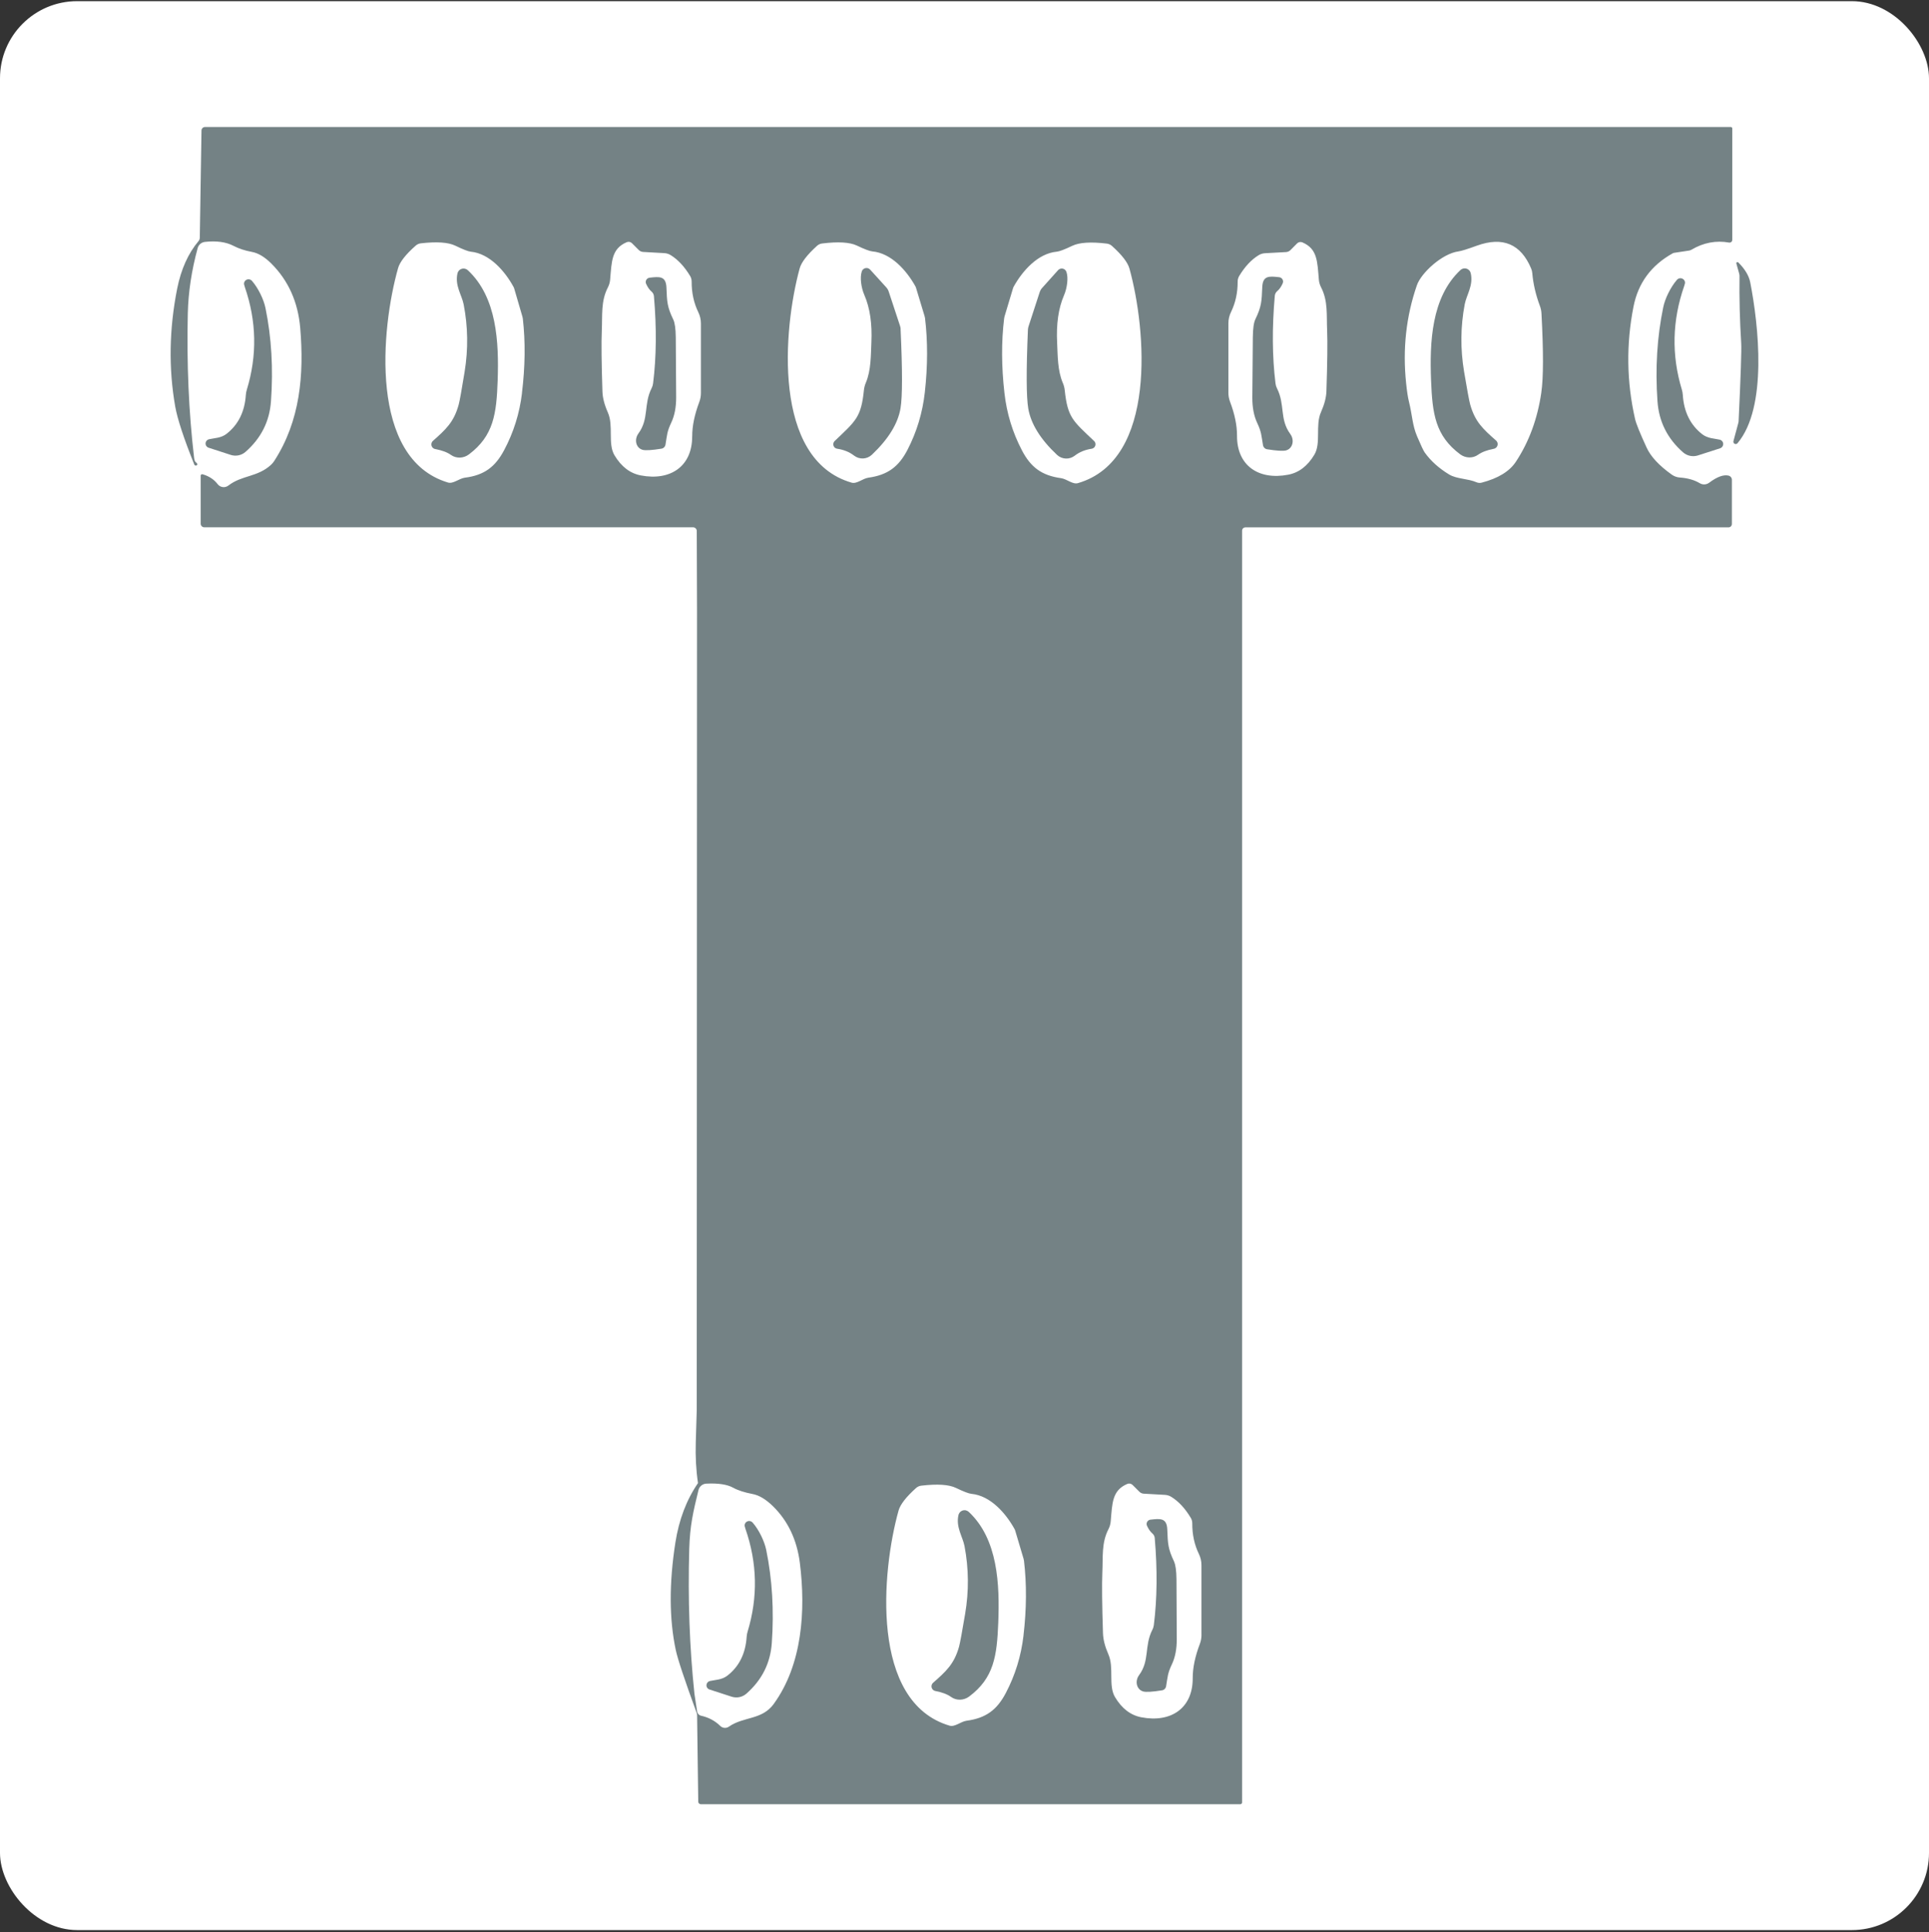
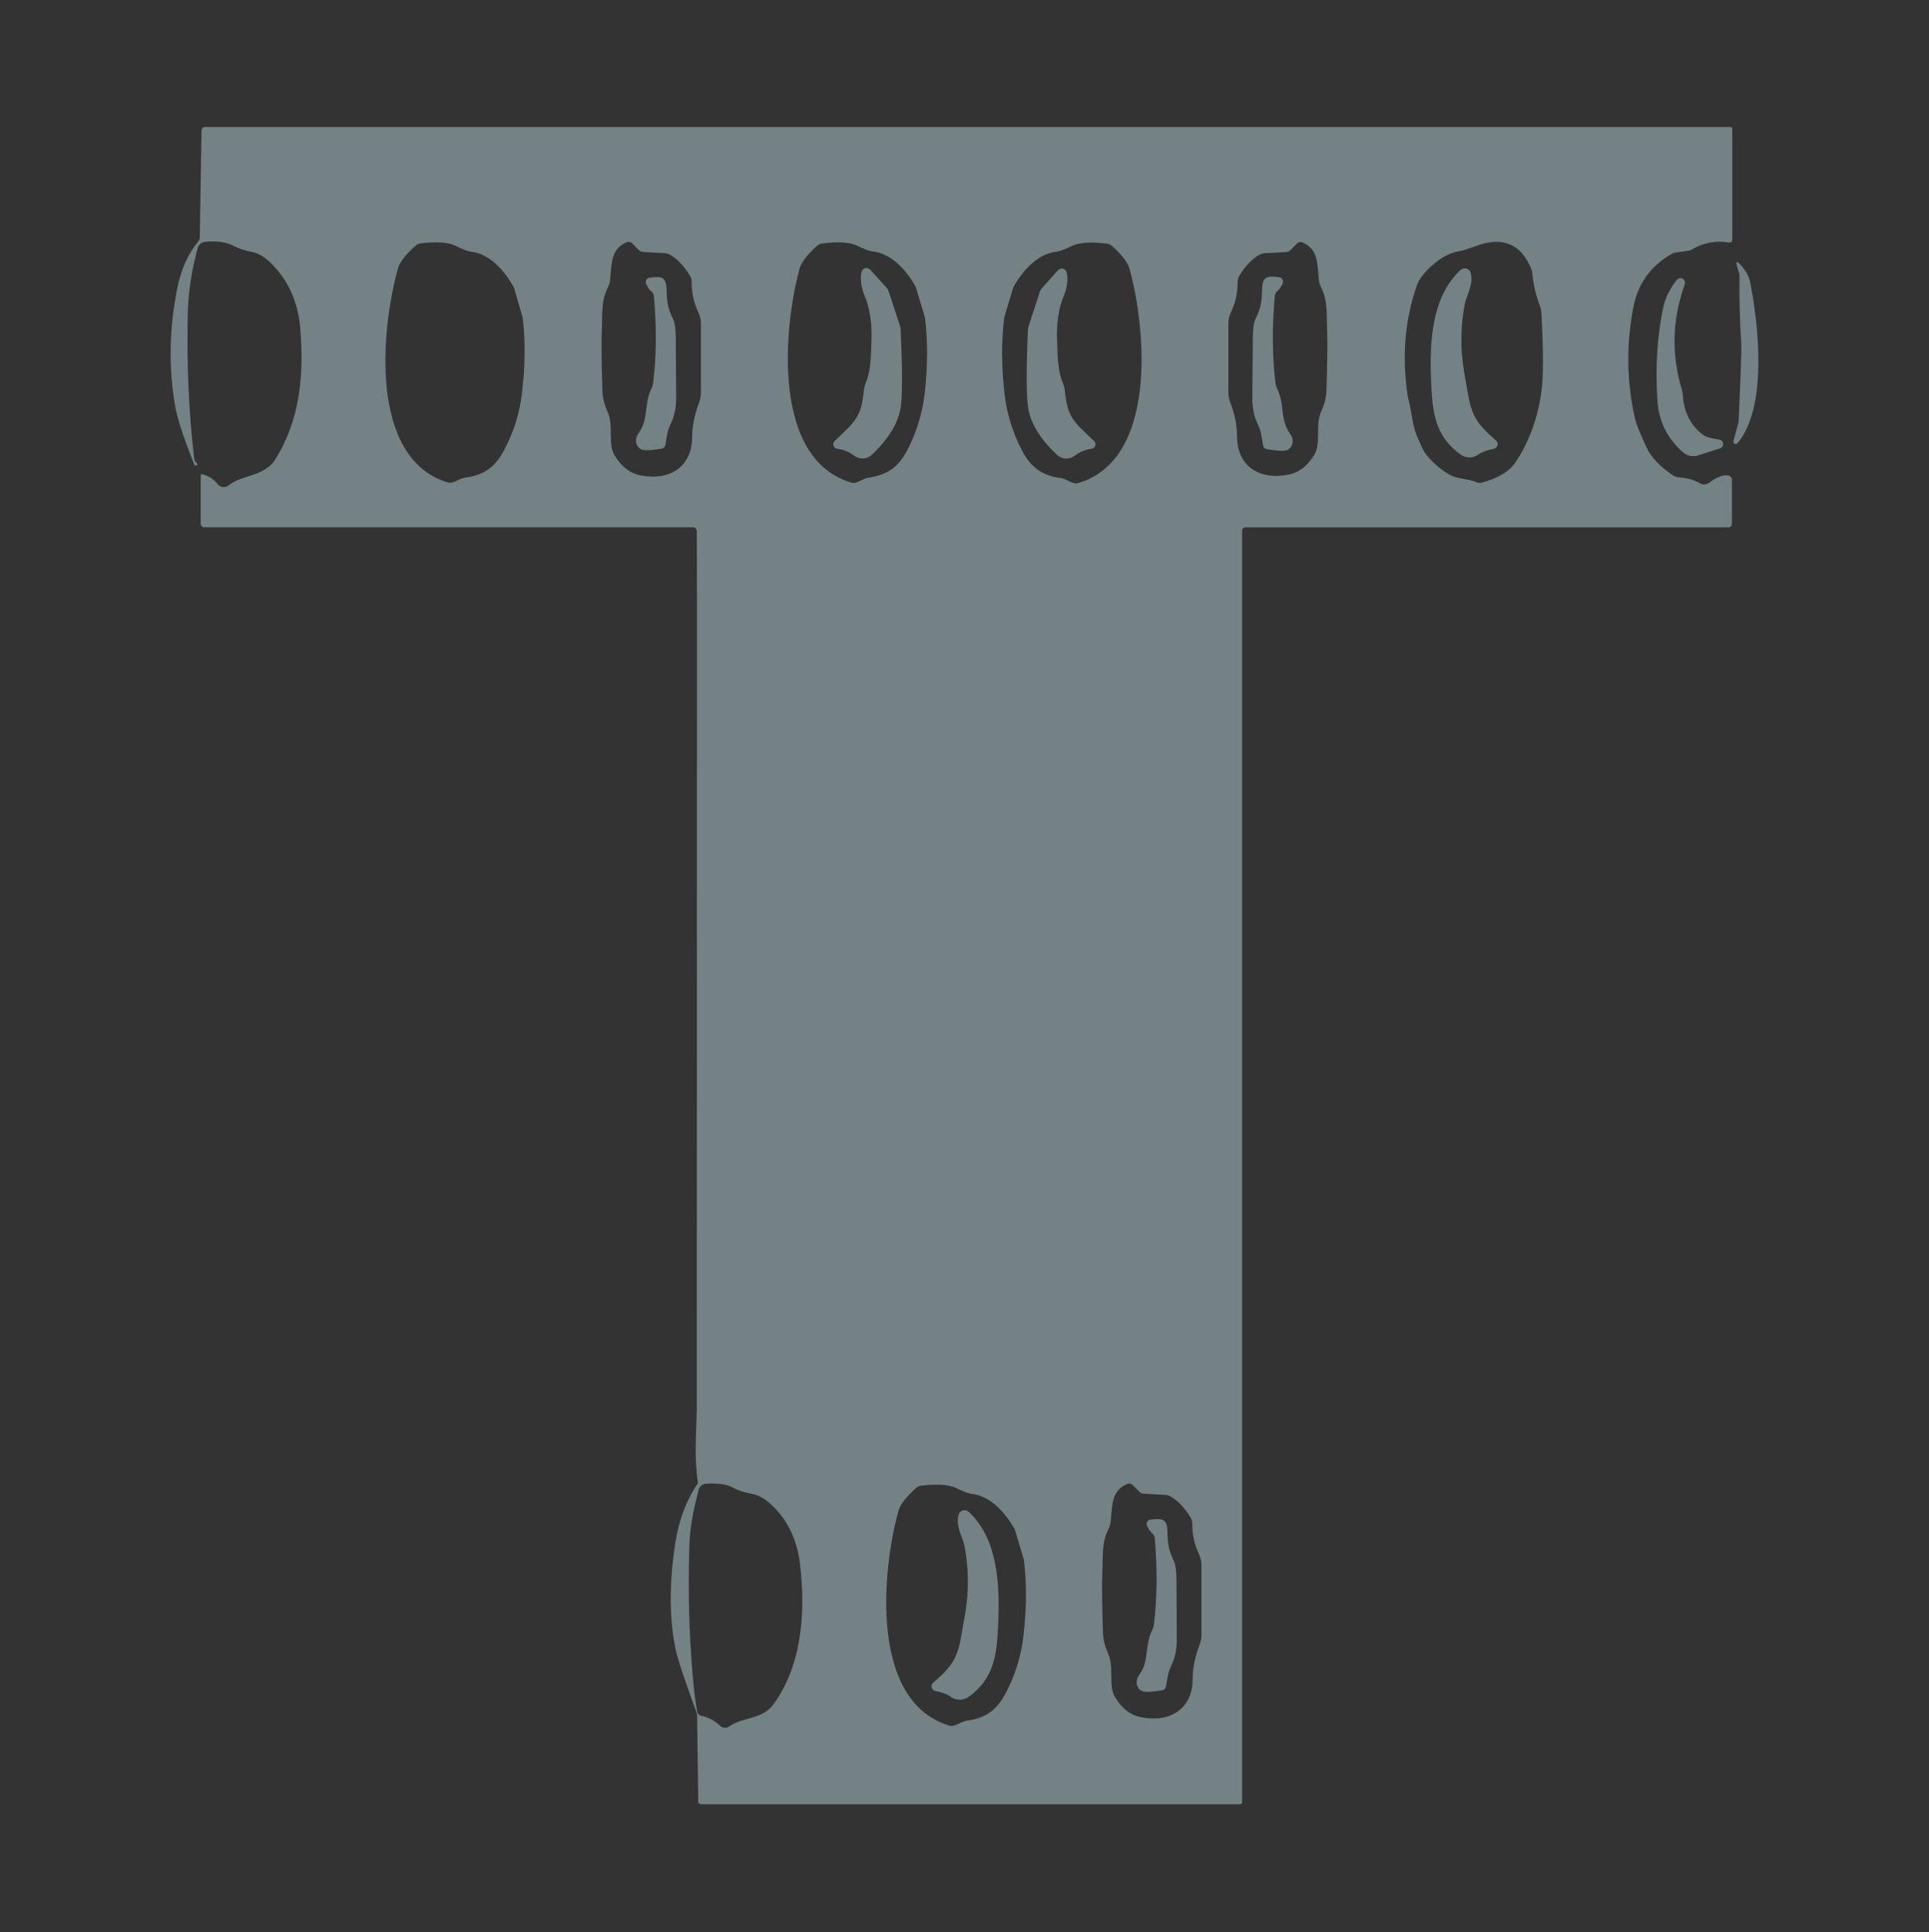
<svg xmlns="http://www.w3.org/2000/svg" width="600" height="601" viewBox="0 0 600 601" fill="none">
  <rect x="0" y="0" width="600" height="601" fill="#333333" stroke="none" />
-   <rect y="0.362" width="600" height="600" rx="24" fill="white" />
  <path d="M538.354 39.507H63.764C63.164 39.507 62.684 39.987 62.674 40.577L62.144 73.927C62.144 74.317 62.004 74.697 61.754 74.987C58.534 78.817 56.324 83.737 55.114 89.757C52.614 102.337 52.414 114.577 54.504 126.487C55.194 130.337 57.164 136.347 60.434 144.507C60.484 144.647 60.594 144.747 60.734 144.797C60.994 144.887 61.274 144.757 61.374 144.497C61.434 144.307 61.264 144.047 60.844 143.717C60.614 143.537 60.454 143.067 60.364 142.297C58.704 128.117 58.054 113.177 58.414 97.497C58.574 90.857 59.594 84.087 61.484 77.167C61.764 76.137 62.644 75.377 63.714 75.247C67.324 74.847 70.314 75.257 72.684 76.497C74.274 77.327 76.144 77.947 78.304 78.347C80.304 78.707 82.334 79.917 84.394 81.977C89.704 87.277 92.694 93.957 93.384 102.027C94.594 116.467 93.414 130.917 85.234 143.487C84.964 143.887 84.644 144.257 84.284 144.597C80.014 148.487 75.284 147.747 71.024 151.047C71.024 151.047 71.024 151.047 71.014 151.047C69.984 151.837 68.504 151.637 67.704 150.607C66.574 149.127 65.014 148.097 63.014 147.527C62.974 147.517 62.924 147.507 62.884 147.507C62.624 147.507 62.424 147.707 62.424 147.957V162.907C62.424 163.517 62.924 164.017 63.534 164.017H215.574C216.214 164.017 216.724 164.537 216.724 165.167L216.804 189.667C216.774 272.677 216.744 355.687 216.714 438.697C216.714 438.767 216.614 442.097 216.414 448.667C216.284 453.087 216.504 457.307 217.104 461.327C213.534 466.517 211.184 472.707 210.064 479.877C208.104 492.487 208.144 503.597 210.184 513.207C210.774 516.017 212.954 522.577 216.714 532.867C216.774 533.057 216.814 533.247 216.824 533.447L217.184 560.427C217.184 560.867 217.554 561.217 217.994 561.217H385.784C386.094 561.217 386.344 560.967 386.344 560.657V165.067C386.344 164.497 386.804 164.037 387.374 164.037H537.634C538.214 164.037 538.694 163.567 538.694 162.977V149.257C538.694 148.627 538.254 148.077 537.634 147.937C536.084 147.577 534.084 148.307 531.634 150.147C530.784 150.787 529.634 150.857 528.724 150.317C527.014 149.297 524.944 148.707 522.514 148.537C521.594 148.477 520.714 148.157 519.964 147.617C516.054 144.827 513.444 142.027 512.164 139.217C510.084 134.707 508.884 131.737 508.564 130.287C505.944 118.727 505.784 107.097 508.084 95.397C509.524 88.027 513.624 82.477 520.374 78.747C520.454 78.707 520.554 78.677 520.654 78.657L525.404 77.937C525.654 77.897 525.884 77.807 526.094 77.687C529.844 75.467 533.754 74.727 537.834 75.457C537.884 75.457 537.924 75.467 537.974 75.467C538.434 75.467 538.814 75.097 538.814 74.627V39.977C538.814 39.717 538.614 39.507 538.364 39.507H538.354ZM162.364 122.277C161.604 128.597 159.744 134.527 156.784 140.067C154.024 145.237 150.634 147.827 144.584 148.587C142.794 148.837 140.944 150.597 139.324 150.087C114.684 142.687 118.494 102.187 123.824 83.387C124.364 81.487 126.184 79.157 129.294 76.407C129.744 76.007 130.304 75.757 130.894 75.687C135.884 75.117 139.474 75.367 141.654 76.437C144.034 77.587 145.624 78.207 146.434 78.287C152.304 78.867 157.044 84.327 159.724 89.237C159.824 89.417 159.904 89.597 159.954 89.797L162.504 98.537C162.564 98.727 162.604 98.917 162.624 99.127C163.444 106.347 163.354 114.057 162.344 122.277H162.364ZM215.294 135.747C215.324 145.027 208.564 149.667 199.294 147.877C195.964 147.237 193.244 145.147 191.134 141.617C188.984 138.007 190.914 132.447 189.064 128.297C188.004 125.907 187.444 123.737 187.384 121.787C187.094 112.837 187.024 106.537 187.184 102.897C187.404 98.007 186.854 93.677 189.104 89.347C189.474 88.617 189.704 87.827 189.774 87.007C190.274 81.287 190.194 77.367 194.934 75.337C195.504 75.097 196.154 75.227 196.584 75.667L198.674 77.757C199.034 78.117 199.514 78.337 200.034 78.367L206.634 78.737C207.354 78.777 208.044 78.997 208.644 79.377C210.884 80.767 212.894 82.927 214.654 85.837C214.974 86.357 215.134 86.957 215.134 87.567C215.114 91.057 215.804 94.237 217.204 97.117C217.734 98.207 218.014 99.407 218.014 100.617V122.257C218.014 123.207 217.844 124.147 217.514 125.027C216.034 128.957 215.294 132.527 215.304 135.747H215.294ZM240.674 530.017C236.994 535.077 231.344 533.867 226.714 537.087C225.884 537.667 224.764 537.577 224.034 536.867C222.384 535.257 220.394 534.197 218.064 533.687C217.424 533.547 216.934 533.017 216.834 532.367C216.294 528.747 216.014 526.917 216.004 526.897C214.474 512.417 213.934 497.387 214.384 481.807C214.604 474.497 215.594 470.307 217.264 463.477C217.544 462.357 218.514 461.557 219.664 461.497C223.394 461.307 226.194 461.737 228.074 462.777C229.534 463.587 231.544 464.237 234.104 464.727C236.084 465.097 238.174 466.337 240.354 468.447C245.054 473.027 247.864 478.917 248.784 486.107C250.664 501.057 249.514 517.847 240.664 530.017H240.674ZM264.864 150.127C240.134 142.947 243.574 102.367 248.724 83.507C249.244 81.607 251.044 79.257 254.124 76.467C254.574 76.057 255.134 75.807 255.724 75.737C260.714 75.127 264.314 75.337 266.504 76.377C268.904 77.517 270.504 78.127 271.304 78.197C277.204 78.727 281.974 84.127 284.714 89.037C284.814 89.217 284.894 89.397 284.944 89.597L287.574 98.307C287.644 98.497 287.684 98.687 287.714 98.897C288.594 106.127 288.574 113.847 287.654 122.077C286.944 128.407 285.144 134.367 282.254 139.947C279.544 145.147 276.164 147.747 270.104 148.587C268.324 148.837 266.494 150.627 264.854 150.127H264.864ZM318.354 508.737C317.614 515.097 315.774 521.057 312.844 526.637C310.104 531.837 306.704 534.437 300.634 535.247C298.844 535.497 296.994 537.267 295.354 536.777C270.584 529.457 274.214 488.787 279.484 469.897C280.014 467.987 281.834 465.637 284.934 462.857C285.384 462.457 285.944 462.197 286.534 462.127C291.554 461.537 295.154 461.767 297.344 462.827C299.744 463.977 301.344 464.597 302.154 464.667C308.054 465.227 312.824 470.677 315.554 475.597C315.654 475.777 315.734 475.957 315.784 476.157L318.384 484.907C318.444 485.097 318.484 485.297 318.504 485.497C319.364 492.747 319.314 500.487 318.344 508.737H318.354ZM330.034 148.737C323.974 147.907 320.594 145.307 317.874 140.107C314.954 134.537 313.134 128.587 312.424 122.237C311.484 114.007 311.444 106.267 312.334 99.027C312.354 98.817 312.394 98.617 312.454 98.437L315.074 89.717C315.124 89.517 315.204 89.327 315.304 89.157C318.034 84.247 322.814 78.827 328.704 78.287C329.514 78.217 331.114 77.607 333.514 76.467C335.704 75.407 339.304 75.177 344.304 75.777C344.894 75.857 345.454 76.117 345.894 76.527C348.984 79.307 350.794 81.657 351.314 83.567C356.534 102.427 360.054 143.037 335.304 150.277C333.664 150.777 331.834 148.997 330.044 148.737H330.034ZM373.714 508.547C373.714 509.497 373.544 510.437 373.214 511.317C371.714 515.247 370.974 518.817 370.984 522.037C371.014 531.337 364.244 535.957 354.974 534.167C351.644 533.527 348.924 531.427 346.814 527.887C344.664 524.277 346.594 518.717 344.744 514.567C343.694 512.177 343.144 510.007 343.074 508.057C342.784 499.097 342.714 492.797 342.874 489.147C343.104 484.257 342.564 479.927 344.804 475.597C345.174 474.867 345.404 474.077 345.474 473.257C345.974 467.527 345.894 463.597 350.644 461.577C351.214 461.347 351.864 461.477 352.294 461.917L354.384 464.007C354.744 464.367 355.224 464.587 355.744 464.617L362.344 464.987C363.064 465.027 363.754 465.247 364.354 465.627C366.594 467.017 368.604 469.177 370.364 472.107C370.684 472.627 370.844 473.227 370.844 473.837C370.824 477.327 371.514 480.507 372.914 483.387C373.444 484.477 373.714 485.677 373.704 486.887V508.537L373.714 508.547ZM412.574 121.667C412.514 123.617 411.954 125.787 410.894 128.167C409.044 132.277 410.974 137.827 408.824 141.427C406.724 144.947 404.014 147.027 400.694 147.657C391.454 149.437 384.724 144.807 384.764 135.567C384.784 132.357 384.054 128.797 382.564 124.877C382.244 123.997 382.074 123.057 382.084 122.117V100.557C382.084 99.347 382.364 98.147 382.894 97.067C384.294 94.197 384.984 91.037 384.964 87.567C384.964 86.957 385.134 86.357 385.444 85.837C387.214 82.927 389.204 80.787 391.444 79.407C392.044 79.027 392.734 78.807 393.454 78.767L400.024 78.407C400.534 78.377 401.014 78.157 401.384 77.797L403.454 75.707C403.894 75.277 404.544 75.157 405.104 75.397C409.804 77.407 409.734 81.317 410.224 87.017C410.294 87.827 410.524 88.617 410.894 89.337C413.124 93.647 412.574 97.967 412.794 102.837C412.944 106.467 412.864 112.747 412.574 121.657V121.667ZM479.424 122.047C478.244 130.237 475.594 137.437 471.494 143.637C469.524 146.627 465.974 148.797 460.844 150.137C460.314 150.267 459.764 150.227 459.274 150.017C456.594 148.847 453.104 149.017 450.734 147.587C447.534 145.637 445.004 143.357 443.144 140.747C442.764 140.217 441.974 138.547 440.774 135.727C439.274 132.187 439.314 129.267 438.224 124.857C437.914 123.617 437.624 121.737 437.364 119.207C436.244 108.557 437.364 98.397 440.714 88.727C442.024 84.927 448.504 78.897 453.644 78.197C454.524 78.087 456.434 77.487 459.374 76.417C467.424 73.517 473.044 75.887 476.244 83.507C476.444 83.967 476.564 84.467 476.604 84.967C476.894 88.297 477.674 91.677 478.954 95.107C479.254 95.887 479.424 96.717 479.464 97.557C480.094 109.367 480.084 117.527 479.414 122.057L479.424 122.047Z" fill="#748285" />
  <path d="M540.424 137.887C549.844 126.737 546.994 101.107 544.394 87.807C543.974 85.727 542.734 83.667 540.674 81.627C540.584 81.537 540.453 81.507 540.323 81.537C540.133 81.587 540.023 81.787 540.083 81.977L540.973 85.167C541.043 85.437 541.073 85.717 541.063 85.997C540.973 92.727 541.143 99.667 541.593 106.807C541.713 108.897 541.443 116.957 540.783 130.997C540.773 131.207 540.734 131.417 540.674 131.617L539.174 137.207C539.104 137.477 539.193 137.777 539.413 137.957C539.723 138.217 540.174 138.177 540.424 137.877V137.887Z" fill="#748285" />
-   <path d="M144.604 83.577C143.564 83.347 142.534 83.997 142.294 85.037C141.434 88.837 143.634 91.747 144.214 94.667C145.564 101.607 145.664 108.607 144.514 115.667C143.604 121.307 142.984 124.717 142.664 125.897C141.184 131.287 138.694 133.557 134.674 137.127C134.434 137.337 134.274 137.627 134.204 137.947C134.044 138.747 134.564 139.527 135.374 139.687C137.464 140.067 139.094 140.677 140.264 141.507C141.914 142.677 144.174 142.607 145.854 141.347C153.564 135.537 154.434 128.687 154.794 118.337C155.194 106.527 154.604 92.477 145.494 84.037C145.244 83.807 144.944 83.647 144.604 83.577Z" fill="#748285" />
  <path d="M280.144 102.477C280.134 102.107 280.074 101.737 279.954 101.387L276.434 90.717C276.284 90.237 276.024 89.787 275.684 89.407L270.664 83.877C270.454 83.647 270.174 83.477 269.864 83.407C269.034 83.217 268.204 83.737 268.014 84.567C267.464 86.307 267.824 89.407 268.854 91.777C270.584 95.767 271.314 100.707 271.034 106.587C270.864 110.467 270.954 115.197 269.304 119.077C269.004 119.777 268.814 120.517 268.724 121.277C267.854 129.857 266.204 130.887 259.624 137.177C259.404 137.387 259.254 137.677 259.204 137.987C259.094 138.757 259.614 139.467 260.384 139.577C262.454 139.887 264.214 140.607 265.664 141.727C267.324 143.007 269.674 142.887 271.194 141.447C276.324 136.587 279.294 131.767 280.104 126.977C280.704 123.377 280.714 115.207 280.124 102.477H280.144Z" fill="#748285" />
  <path d="M457.294 125.847C456.974 124.667 456.334 121.257 455.394 115.627C454.214 108.567 454.274 101.567 455.594 94.627C456.154 91.717 458.334 88.787 457.464 84.987C457.384 84.647 457.224 84.337 456.984 84.087C456.254 83.307 455.034 83.277 454.254 84.007C445.184 92.497 444.664 106.547 445.124 118.357C445.524 128.697 446.434 135.537 454.174 141.317C455.864 142.567 458.124 142.617 459.764 141.437C460.934 140.607 462.564 139.997 464.654 139.597C464.964 139.537 465.244 139.367 465.464 139.127C466.004 138.517 465.954 137.577 465.344 137.037C461.314 133.487 458.804 131.227 457.294 125.837V125.847Z" fill="#748285" />
  <path d="M331.174 121.347C331.094 120.597 330.894 119.857 330.594 119.147C328.924 115.287 329.004 110.567 328.814 106.687C328.514 100.817 329.214 95.897 330.934 91.907C331.964 89.537 332.304 86.437 331.744 84.697C331.674 84.407 331.514 84.137 331.294 83.937C330.664 83.357 329.694 83.407 329.114 84.027L324.134 89.577C323.794 89.957 323.544 90.407 323.384 90.887L319.914 101.537C319.804 101.887 319.734 102.257 319.724 102.627C319.184 115.337 319.224 123.487 319.834 127.077C320.654 131.857 323.634 136.657 328.774 141.487C330.294 142.917 332.634 143.027 334.284 141.747C335.734 140.617 337.494 139.897 339.544 139.587C339.854 139.537 340.134 139.397 340.354 139.167C340.894 138.607 340.874 137.717 340.314 137.187C333.724 130.927 332.074 129.917 331.174 121.347Z" fill="#748285" />
  <path d="M209.414 99.397C207.514 95.437 207.464 93.917 207.294 89.457C207.134 85.817 205.144 86.027 202.064 86.377C201.914 86.397 201.774 86.437 201.634 86.497C200.954 86.807 200.654 87.617 200.974 88.297C201.454 89.357 202.014 90.157 202.654 90.697C203.094 91.067 203.364 91.597 203.404 92.157C204.254 101.977 204.164 110.997 203.144 119.217C203.084 119.737 202.934 120.237 202.694 120.717C200.124 125.777 201.944 130.267 198.564 134.847C198.334 135.167 198.144 135.517 198.024 135.887C197.424 137.647 198.224 139.447 199.814 139.907C200.714 140.167 202.694 140.057 205.734 139.567C206.374 139.467 206.884 138.957 206.994 138.307C207.504 135.317 207.434 134.317 208.804 131.437C209.824 129.267 210.324 126.657 210.314 123.617C210.284 116.637 210.244 110.407 210.194 104.927C210.164 102.277 209.904 100.437 209.434 99.417L209.414 99.397Z" fill="#748285" />
  <path d="M397.184 120.767C396.944 120.287 396.794 119.777 396.734 119.257C395.714 110.987 395.644 101.917 396.514 92.047C396.554 91.477 396.824 90.937 397.264 90.567C397.914 90.027 398.484 89.227 398.964 88.157C399.024 88.027 399.064 87.887 399.084 87.747C399.174 86.997 398.634 86.317 397.874 86.227C394.774 85.887 392.764 85.667 392.614 89.327C392.424 93.817 392.384 95.337 390.464 99.327C389.974 100.357 389.714 102.207 389.684 104.877C389.624 110.387 389.574 116.657 389.524 123.677C389.514 126.737 390.014 129.367 391.034 131.547C392.404 134.447 392.324 135.457 392.844 138.467C392.954 139.127 393.464 139.637 394.104 139.747C397.164 140.237 399.154 140.347 400.074 140.087C400.414 139.987 400.724 139.827 401.004 139.607C402.294 138.567 402.444 136.497 401.334 134.997C397.934 130.387 399.774 125.887 397.194 120.787L397.184 120.767Z" fill="#748285" />
-   <path d="M76.464 122.867C76.114 128.087 74.104 132.117 70.454 134.957C68.744 136.277 66.774 136.237 65.034 136.627C64.554 136.727 64.154 137.077 64.004 137.547C63.774 138.267 64.174 139.037 64.894 139.267L71.794 141.507C73.374 142.007 75.094 141.657 76.344 140.577C81.194 136.337 83.844 131.087 84.284 124.817C85.024 114.667 84.454 105.017 82.584 95.857C82.054 93.227 80.414 89.737 78.394 87.387C78.164 87.117 77.844 86.937 77.484 86.887C76.704 86.787 75.994 87.337 75.904 88.117C75.874 88.317 75.954 88.707 76.154 89.297C79.824 99.937 80.024 110.577 76.774 121.217C76.604 121.757 76.504 122.307 76.464 122.867Z" fill="#748285" />
  <path d="M524.114 87.807C524.074 87.447 523.894 87.107 523.604 86.877C522.994 86.367 522.094 86.447 521.584 87.057C519.544 89.427 517.874 92.947 517.334 95.597C515.424 104.827 514.824 114.557 515.544 124.787C515.974 131.117 518.624 136.427 523.504 140.707C524.754 141.807 526.494 142.167 528.084 141.677L535.044 139.437C535.494 139.287 535.844 138.907 535.954 138.437C536.134 137.687 535.664 136.947 534.924 136.767C533.164 136.367 531.184 136.407 529.454 135.067C525.774 132.187 523.764 128.117 523.424 122.857C523.384 122.297 523.294 121.737 523.124 121.187C519.874 110.447 520.114 99.727 523.844 89.007C524.054 88.407 524.144 88.007 524.104 87.807H524.114Z" fill="#748285" />
  <path d="M300.454 469.807C299.414 469.567 298.374 470.217 298.124 471.257C297.254 475.057 299.444 477.987 300.004 480.917C301.324 487.877 301.394 494.887 300.204 501.957C299.264 507.607 298.624 511.027 298.304 512.207C296.794 517.607 294.284 519.867 290.234 523.437C289.994 523.647 289.834 523.937 289.764 524.257C289.604 525.057 290.124 525.837 290.934 525.997C293.024 526.387 294.654 527.007 295.824 527.847C297.474 529.027 299.744 528.977 301.434 527.727C309.174 521.937 310.094 515.067 310.504 504.707C310.954 492.867 310.424 478.787 301.334 470.287C301.084 470.057 300.784 469.897 300.454 469.817V469.807Z" fill="#748285" />
  <path d="M365.174 485.697C363.294 481.737 363.244 480.217 363.074 475.777C362.934 472.137 360.944 472.347 357.854 472.697C357.714 472.717 357.574 472.747 357.444 472.807C356.764 473.117 356.454 473.917 356.764 474.597C357.244 475.657 357.804 476.457 358.444 476.997C358.874 477.367 359.144 477.897 359.174 478.457C360.014 488.267 359.924 497.277 358.894 505.467C358.824 505.987 358.674 506.487 358.424 506.967C355.854 512.017 357.674 516.497 354.294 521.067C354.054 521.387 353.874 521.737 353.744 522.107C353.144 523.857 353.944 525.657 355.524 526.127C356.424 526.387 358.404 526.277 361.444 525.787C362.084 525.687 362.594 525.177 362.704 524.527C363.214 521.557 363.144 520.557 364.514 517.677C365.534 515.517 366.034 512.917 366.024 509.877C366.004 502.907 365.974 496.687 365.934 491.217C365.904 488.577 365.644 486.747 365.174 485.717V485.697Z" fill="#748285" />
-   <path d="M234.104 473.627C233.874 473.347 233.544 473.177 233.184 473.127C232.404 473.037 231.704 473.597 231.614 474.367C231.584 474.567 231.664 474.957 231.864 475.547C235.554 486.177 235.774 496.817 232.554 507.467C232.384 508.007 232.284 508.557 232.244 509.117C231.904 514.337 229.904 518.377 226.244 521.217C224.534 522.537 222.564 522.497 220.824 522.887C220.344 522.987 219.954 523.347 219.804 523.817C219.574 524.537 219.974 525.307 220.704 525.537L227.604 527.777C229.184 528.277 230.904 527.917 232.154 526.827C236.994 522.577 239.634 517.317 240.064 511.047C240.784 500.897 240.194 491.247 238.324 482.087C237.774 479.457 236.144 475.967 234.114 473.617L234.104 473.627Z" fill="#748285" />
</svg>